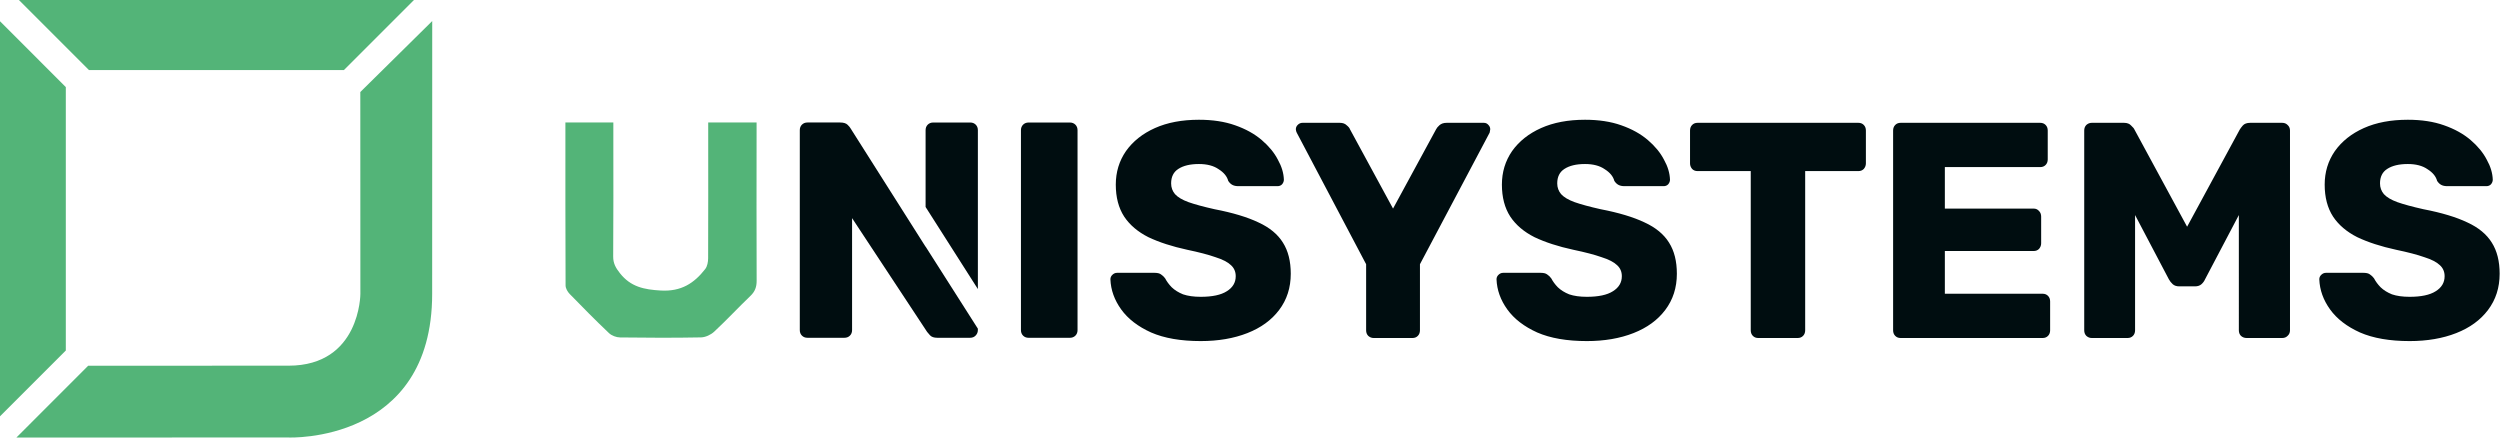
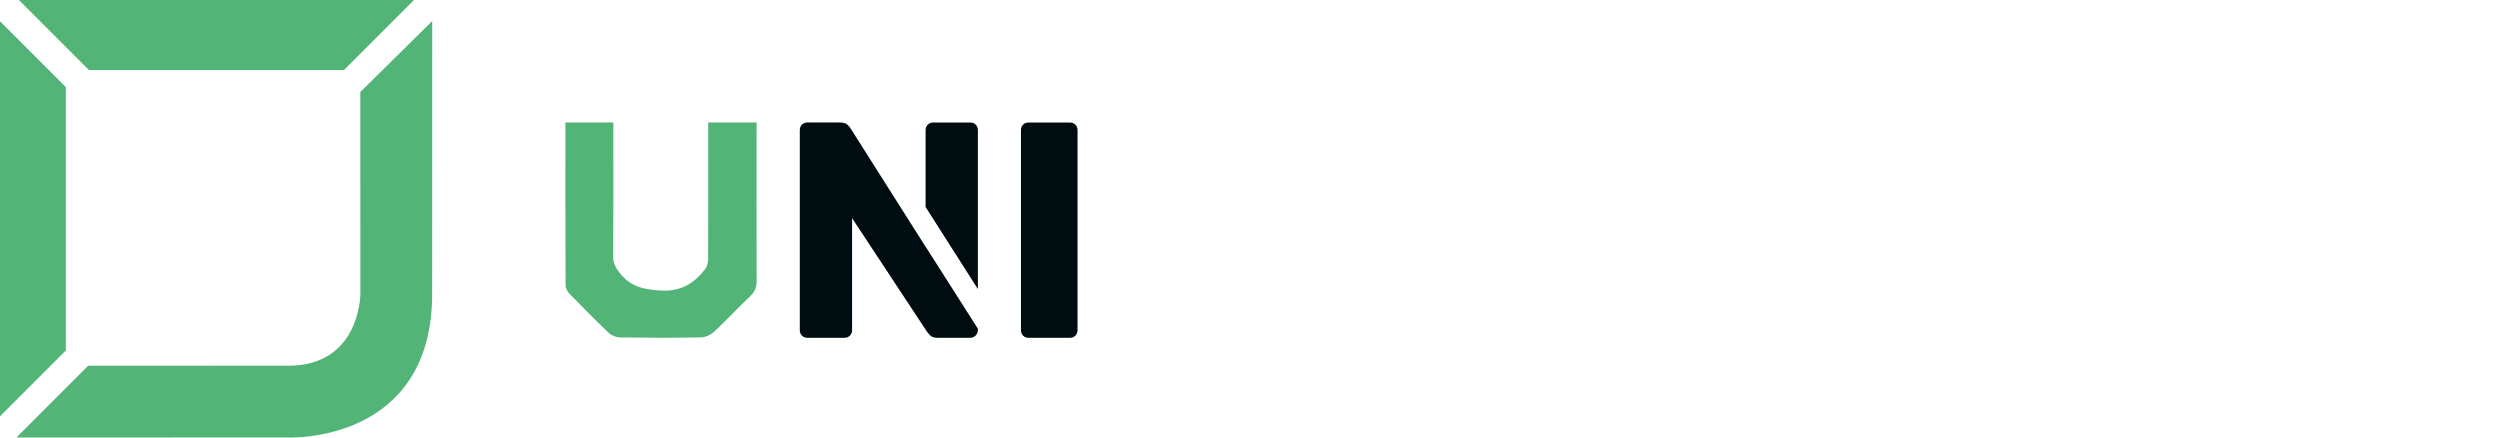
<svg xmlns="http://www.w3.org/2000/svg" xmlns:ns1="http://sodipodi.sourceforge.net/DTD/sodipodi-0.dtd" xmlns:ns2="http://www.inkscape.org/namespaces/inkscape" id="svg1" width="1169.179" height="204.668" viewBox="0 0 1169.179 204.668" ns1:docname="LOGO_UNISYSTEMS_Green-blue.svg" xml:space="preserve" ns2:version="1.3 (0e150ed6c4, 2023-07-21)">
  <defs id="defs1">
    <clipPath clipPathUnits="userSpaceOnUse" id="clipPath4">
      <path d="M 0,168.805 H 880.029 V 0 H 0 Z" transform="translate(-151.604,-161.419)" id="path4" />
    </clipPath>
    <clipPath clipPathUnits="userSpaceOnUse" id="clipPath6">
      <path d="M 0,168.805 H 880.029 V 0 H 0 Z" transform="translate(-360.798,-50.32)" id="path6" />
    </clipPath>
    <clipPath clipPathUnits="userSpaceOnUse" id="clipPath8">
      <path d="M 0,168.805 H 880.029 V 0 H 0 Z" transform="translate(-342.994,-67.416)" id="path8" />
    </clipPath>
    <clipPath clipPathUnits="userSpaceOnUse" id="clipPath10">
      <path d="M 0,168.805 H 880.029 V 0 H 0 Z" transform="translate(-324.651,-82.316)" id="path10" />
    </clipPath>
    <clipPath clipPathUnits="userSpaceOnUse" id="clipPath11">
      <path d="M 0,168.805 H 880.029 V 0 H 0 Z" transform="matrix(1,0,0,-0.973,-386.438,48.898)" id="path11" />
    </clipPath>
    <clipPath clipPathUnits="userSpaceOnUse" id="clipPath13">
      <path d="M 0,168.805 H 880.029 V 0 H 0 Z" transform="translate(-198.317,-125.839)" id="path13" />
    </clipPath>
  </defs>
  <g id="g1" ns2:groupmode="layer" ns2:label="1" transform="translate(0,-1.3333334e-4)">
    <path id="path1" d="m 0,0 24.58,-24.583 h 89.439 L 138.6,0 Z" style="fill:#53b478;fill-opacity:1;fill-rule:nonzero;stroke:none" transform="matrix(1.333,0,0,-1.333,8.84,1.3333333e-4)" />
    <path id="path2" d="m 0,0 23.091,23.092 v 92.417 L 0,138.604 Z" style="fill:#53b478;fill-opacity:1;fill-rule:nonzero;stroke:none" transform="matrix(1.333,0,0,-1.333,0,194.703)" />
    <path id="path3" d="m 0,0 -25.231,-24.902 0.024,-70.818 c 0,0 0,-25.191 -25.197,-25.191 -28.67,0 -70.3,-0.015 -70.3,-0.015 l -25.176,-25.187 95.476,0.01 c 0,0 50.383,-2.149 50.383,50.383 C -0.021,-34.098 0,0 0,0" style="fill:#53b478;fill-opacity:1;fill-rule:nonzero;stroke:none" transform="matrix(1.333,0,0,-1.333,202.139,9.847)" clip-path="url(#clipPath4)" />
    <path id="path5" d="m 0,0 c -0.791,0 -1.44,0.252 -1.942,0.756 -0.504,0.502 -0.756,1.148 -0.756,1.942 v 70.136 c 0,0.79 0.252,1.437 0.756,1.944 0.502,0.499 1.151,0.754 1.942,0.754 h 14.46 c 0.787,0 1.436,-0.255 1.941,-0.754 0.502,-0.507 0.757,-1.154 0.757,-1.944 V 2.698 c 0,-0.794 -0.255,-1.44 -0.757,-1.942 C 15.896,0.252 15.247,0 14.46,0 Z" style="fill:#000d10;fill-opacity:1;fill-rule:nonzero;stroke:none" transform="matrix(1.333,0,0,-1.333,481.065,157.98)" clip-path="url(#clipPath6)" />
    <path id="path7" d="m 0,0 v 55.739 c 0,0.787 -0.252,1.436 -0.754,1.941 -0.504,0.501 -1.153,0.754 -1.941,0.754 h -12.949 c -0.794,0 -1.44,-0.253 -1.945,-0.754 -0.501,-0.505 -0.754,-1.154 -0.754,-1.941 V 28.795 Z" style="fill:#000d10;fill-opacity:1;fill-rule:nonzero;stroke:none" transform="matrix(1.333,0,0,-1.333,457.325,135.185)" clip-path="url(#clipPath8)" />
    <path id="path9" d="m 0,0 v -0.057 l -6.921,10.92 -0.286,0.451 -19.119,30.172 c -0.145,0.286 -0.488,0.699 -1.026,1.238 -0.539,0.541 -1.423,0.811 -2.645,0.811 h -11.438 c -0.791,0 -1.437,-0.255 -1.942,-0.754 -0.504,-0.504 -0.753,-1.153 -0.753,-1.941 v -70.137 c 0,-0.793 0.249,-1.443 0.753,-1.941 0.505,-0.508 1.151,-0.759 1.942,-0.759 h 12.949 c 0.791,0 1.44,0.251 1.944,0.759 0.502,0.498 0.754,1.148 0.754,1.941 V 9.979 L 0.541,-29.943 c 0.142,-0.218 0.485,-0.615 1.023,-1.19 0.539,-0.576 1.386,-0.864 2.537,-0.864 h 11.546 c 0.791,0 1.437,0.271 1.942,0.813 0.501,0.535 0.753,1.165 0.753,1.887 v 0.499 z" style="fill:#000d10;fill-opacity:1;fill-rule:nonzero;stroke:none" transform="matrix(1.333,0,0,-1.333,432.869,115.319)" clip-path="url(#clipPath10)" />
-     <path style="font-weight:bold;font-size:104.931px;font-family:Rubik;-inkscape-font-specification:'Rubik Bold';fill:#000d10" d="m 34.732,1.049 q -10.493,0 -17.419,-2.938 -6.925,-3.043 -10.493,-7.87 -3.568,-4.827 -3.778,-10.283 0,-0.839 0.63,-1.469 0.735,-0.735 1.679,-0.735 h 13.221 q 1.469,0 2.204,0.525 0.839,0.525 1.469,1.364 0.839,1.574 2.308,3.043 1.574,1.469 3.987,2.413 2.518,0.839 6.191,0.839 6.086,0 9.129,-1.889 3.148,-1.889 3.148,-5.142 0,-2.308 -1.679,-3.778 -1.679,-1.574 -5.456,-2.728 -3.673,-1.259 -9.864,-2.518 -7.975,-1.679 -13.641,-4.302 -5.561,-2.728 -8.499,-7.03 -2.938,-4.407 -2.938,-10.913 0,-6.401 3.568,-11.437 3.673,-5.037 10.178,-7.87 6.506,-2.833 15.425,-2.833 7.24,0 12.697,1.889 5.561,1.889 9.339,5.037 3.778,3.148 5.666,6.716 1.994,3.463 2.099,6.821 0,0.839 -0.63,1.574 -0.63,0.63 -1.574,0.63 H 47.849 q -1.154,0 -1.994,-0.42 -0.839,-0.42 -1.469,-1.364 -0.63,-2.308 -3.358,-3.987 -2.623,-1.784 -6.925,-1.784 -4.617,0 -7.24,1.679 -2.518,1.574 -2.518,4.932 0,2.099 1.364,3.673 1.469,1.574 4.722,2.728 3.358,1.154 9.129,2.413 9.549,1.784 15.425,4.512 5.876,2.623 8.604,6.925 2.728,4.197 2.728,10.598 0,7.135 -4.092,12.382 -3.987,5.142 -11.123,7.87 Q 43.966,1.049 34.732,1.049 Z M 95.382,0 q -1.049,0 -1.889,-0.735 -0.735,-0.735 -0.735,-1.889 V -25.183 L 68.415,-70.094 q -0.105,-0.315 -0.21,-0.525 -0.105,-0.315 -0.105,-0.63 0,-0.839 0.63,-1.469 0.735,-0.735 1.679,-0.735 h 13.116 q 1.574,0 2.413,0.839 0.944,0.735 1.154,1.364 l 15.11,27.072 15.11,-27.072 q 0.315,-0.63 1.154,-1.364 0.944,-0.839 2.518,-0.839 h 13.116 q 0.944,0 1.574,0.735 0.63,0.63 0.63,1.469 0,0.315 -0.105,0.63 0,0.21 -0.105,0.525 l -24.449,44.91 v 22.56 q 0,1.154 -0.735,1.889 Q 110.177,0 109.023,0 Z m 74.816,1.049 q -10.493,0 -17.419,-2.938 -6.925,-3.043 -10.493,-7.87 -3.568,-4.827 -3.778,-10.283 0,-0.839 0.63,-1.469 0.735,-0.735 1.679,-0.735 h 13.221 q 1.469,0 2.204,0.525 0.839,0.525 1.469,1.364 0.839,1.574 2.308,3.043 1.574,1.469 3.987,2.413 2.518,0.839 6.191,0.839 6.086,0 9.129,-1.889 3.148,-1.889 3.148,-5.142 0,-2.308 -1.679,-3.778 -1.679,-1.574 -5.456,-2.728 -3.673,-1.259 -9.864,-2.518 -7.975,-1.679 -13.641,-4.302 -5.561,-2.728 -8.499,-7.03 -2.938,-4.407 -2.938,-10.913 0,-6.401 3.568,-11.437 3.673,-5.037 10.178,-7.87 6.506,-2.833 15.425,-2.833 7.24,0 12.697,1.889 5.561,1.889 9.339,5.037 3.778,3.148 5.666,6.716 1.994,3.463 2.099,6.821 0,0.839 -0.63,1.574 -0.63,0.63 -1.574,0.63 h -13.851 q -1.154,0 -1.994,-0.42 -0.839,-0.42 -1.469,-1.364 -0.63,-2.308 -3.358,-3.987 -2.623,-1.784 -6.925,-1.784 -4.617,0 -7.24,1.679 -2.518,1.574 -2.518,4.932 0,2.099 1.364,3.673 1.469,1.574 4.722,2.728 3.358,1.154 9.129,2.413 9.549,1.784 15.425,4.512 5.876,2.623 8.604,6.925 2.728,4.197 2.728,10.598 0,7.135 -4.092,12.382 -3.987,5.142 -11.123,7.87 -7.135,2.728 -16.369,2.728 z M 230.323,0 q -1.154,0 -1.889,-0.735 -0.735,-0.735 -0.735,-1.889 v -54.354 h -18.678 q -1.154,0 -1.889,-0.735 -0.735,-0.839 -0.735,-1.889 v -11.228 q 0,-1.154 0.735,-1.889 0.735,-0.735 1.889,-0.735 h 56.453 q 1.154,0 1.889,0.735 0.735,0.735 0.735,1.889 v 11.228 q 0,1.049 -0.735,1.889 -0.735,0.735 -1.889,0.735 h -18.678 v 54.354 q 0,1.154 -0.735,1.889 Q 245.328,0 244.174,0 Z m 49.947,0 q -1.154,0 -1.889,-0.735 -0.735,-0.735 -0.735,-1.889 v -68.205 q 0,-1.154 0.735,-1.889 0.735,-0.735 1.889,-0.735 h 49.003 q 1.154,0 1.889,0.735 0.735,0.735 0.735,1.889 v 9.864 q 0,1.154 -0.735,1.889 -0.735,0.735 -1.889,0.735 h -33.473 v 14.166 h 31.165 q 1.154,0 1.889,0.839 0.735,0.735 0.735,1.889 v 9.129 q 0,1.049 -0.735,1.889 -0.735,0.735 -1.889,0.735 h -31.165 v 14.585 h 34.312 q 1.154,0 1.889,0.735 0.735,0.735 0.735,1.889 v 9.864 q 0,1.154 -0.735,1.889 Q 331.267,0 330.112,0 Z m 67.051,0 q -1.049,0 -1.889,-0.735 -0.735,-0.735 -0.735,-1.889 v -68.205 q 0,-1.154 0.735,-1.889 0.839,-0.735 1.889,-0.735 h 11.333 q 1.679,0 2.518,0.944 0.944,0.839 1.154,1.364 l 18.468,33.158 18.468,-33.158 q 0.315,-0.525 1.049,-1.364 0.839,-0.944 2.623,-0.944 H 414.162 q 1.154,0 1.889,0.735 0.839,0.735 0.839,1.889 v 68.205 q 0,1.154 -0.839,1.889 Q 415.316,0 414.162,0 h -12.487 q -1.154,0 -1.994,-0.735 -0.735,-0.735 -0.735,-1.889 V -41.972 l -11.857,21.931 q -0.42,0.944 -1.259,1.679 -0.839,0.735 -2.308,0.735 h -5.456 q -1.469,0 -2.308,-0.735 -0.839,-0.735 -1.364,-1.679 L 362.536,-41.972 v 39.349 q 0,1.154 -0.735,1.889 Q 361.067,0 359.913,0 Z m 111.541,1.049 q -10.493,0 -17.419,-2.938 -6.925,-3.043 -10.493,-7.87 -3.568,-4.827 -3.778,-10.283 0,-0.839 0.63,-1.469 0.735,-0.735 1.679,-0.735 h 13.221 q 1.469,0 2.204,0.525 0.839,0.525 1.469,1.364 0.839,1.574 2.308,3.043 1.574,1.469 3.987,2.413 2.518,0.839 6.191,0.839 6.086,0 9.129,-1.889 3.148,-1.889 3.148,-5.142 0,-2.308 -1.679,-3.778 -1.679,-1.574 -5.456,-2.728 -3.673,-1.259 -9.864,-2.518 -7.975,-1.679 -13.641,-4.302 -5.561,-2.728 -8.499,-7.03 -2.938,-4.407 -2.938,-10.913 0,-6.401 3.568,-11.437 3.673,-5.037 10.178,-7.87 6.506,-2.833 15.425,-2.833 7.24,0 12.697,1.889 5.561,1.889 9.339,5.037 3.778,3.148 5.666,6.716 1.994,3.463 2.099,6.821 0,0.839 -0.63,1.574 -0.63,0.63 -1.574,0.63 h -13.851 q -1.154,0 -1.994,-0.42 -0.839,-0.42 -1.469,-1.364 -0.63,-2.308 -3.358,-3.987 -2.623,-1.784 -6.925,-1.784 -4.617,0 -7.24,1.679 -2.518,1.574 -2.518,4.932 0,2.099 1.364,3.673 1.469,1.574 4.722,2.728 3.358,1.154 9.129,2.413 9.549,1.784 15.425,4.512 5.876,2.623 8.604,6.925 2.728,4.197 2.728,10.598 0,7.135 -4.092,12.382 -3.987,5.142 -11.123,7.87 -7.135,2.728 -16.369,2.728 z" id="text10" clip-path="url(#clipPath11)" transform="matrix(1.333,0,0,1.37,515.251,158.073)" aria-label="SYSTEMS" />
    <path id="path12" d="m 0,0 h 16.818 v -5.836 c 0,-13.723 0.054,-27.448 -0.054,-41.171 -0.02,-2.429 0.907,-4.019 2.372,-5.878 3.772,-4.779 8.429,-5.736 14.344,-6.068 7.127,-0.4 11.659,2.517 15.573,7.541 0.748,0.959 1.017,2.511 1.023,3.793 0.062,14.575 0.031,29.151 0.026,43.728 v 3.902 h 16.973 v -3.506 c -0.008,-17.342 -0.051,-34.684 0.02,-52.023 0.011,-2.191 -0.578,-3.789 -2.171,-5.314 -4.302,-4.121 -8.363,-8.494 -12.719,-12.552 -1.177,-1.094 -3.056,-1.979 -4.628,-2.01 -9.466,-0.181 -18.938,-0.147 -28.404,-0.017 -1.318,0.017 -2.936,0.623 -3.883,1.519 -4.707,4.464 -9.27,9.083 -13.791,13.737 -0.74,0.76 -1.431,1.967 -1.437,2.971 C -0.023,-38.25 0,-19.318 0,0" style="fill:#53b478;fill-opacity:1;fill-rule:nonzero;stroke:none" transform="matrix(1.333,0,0,-1.333,264.423,57.288)" clip-path="url(#clipPath13)" />
  </g>
</svg>